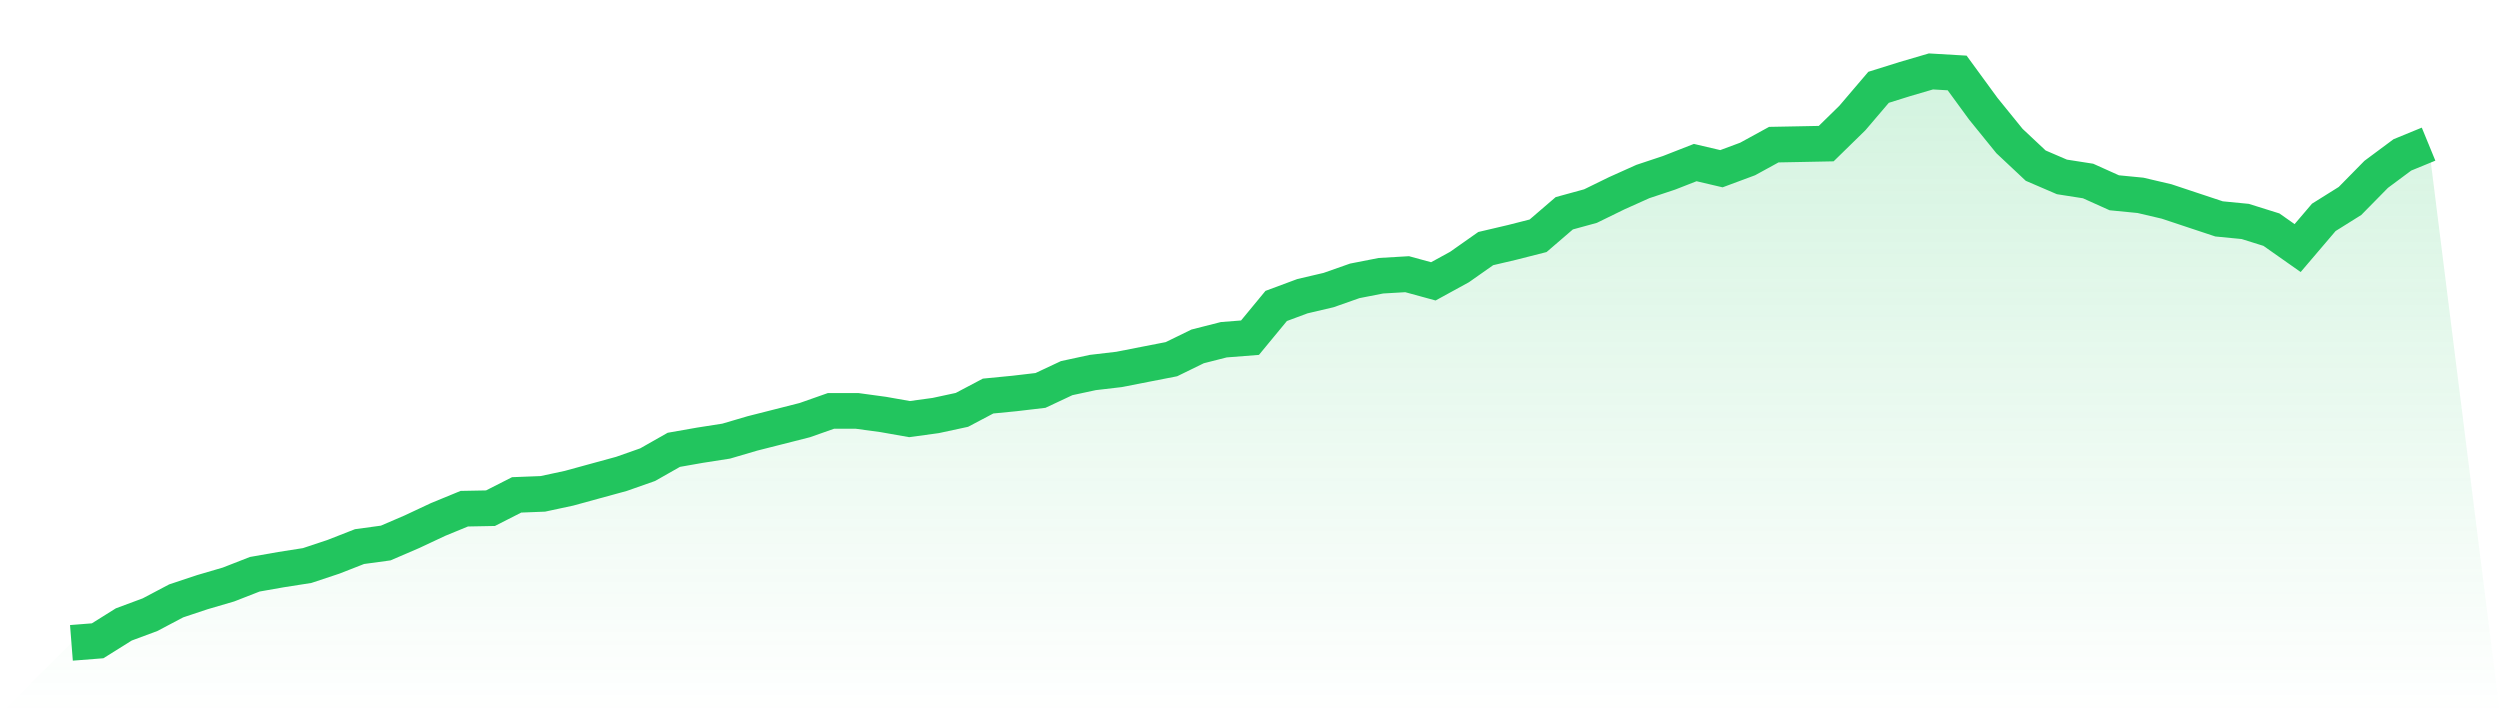
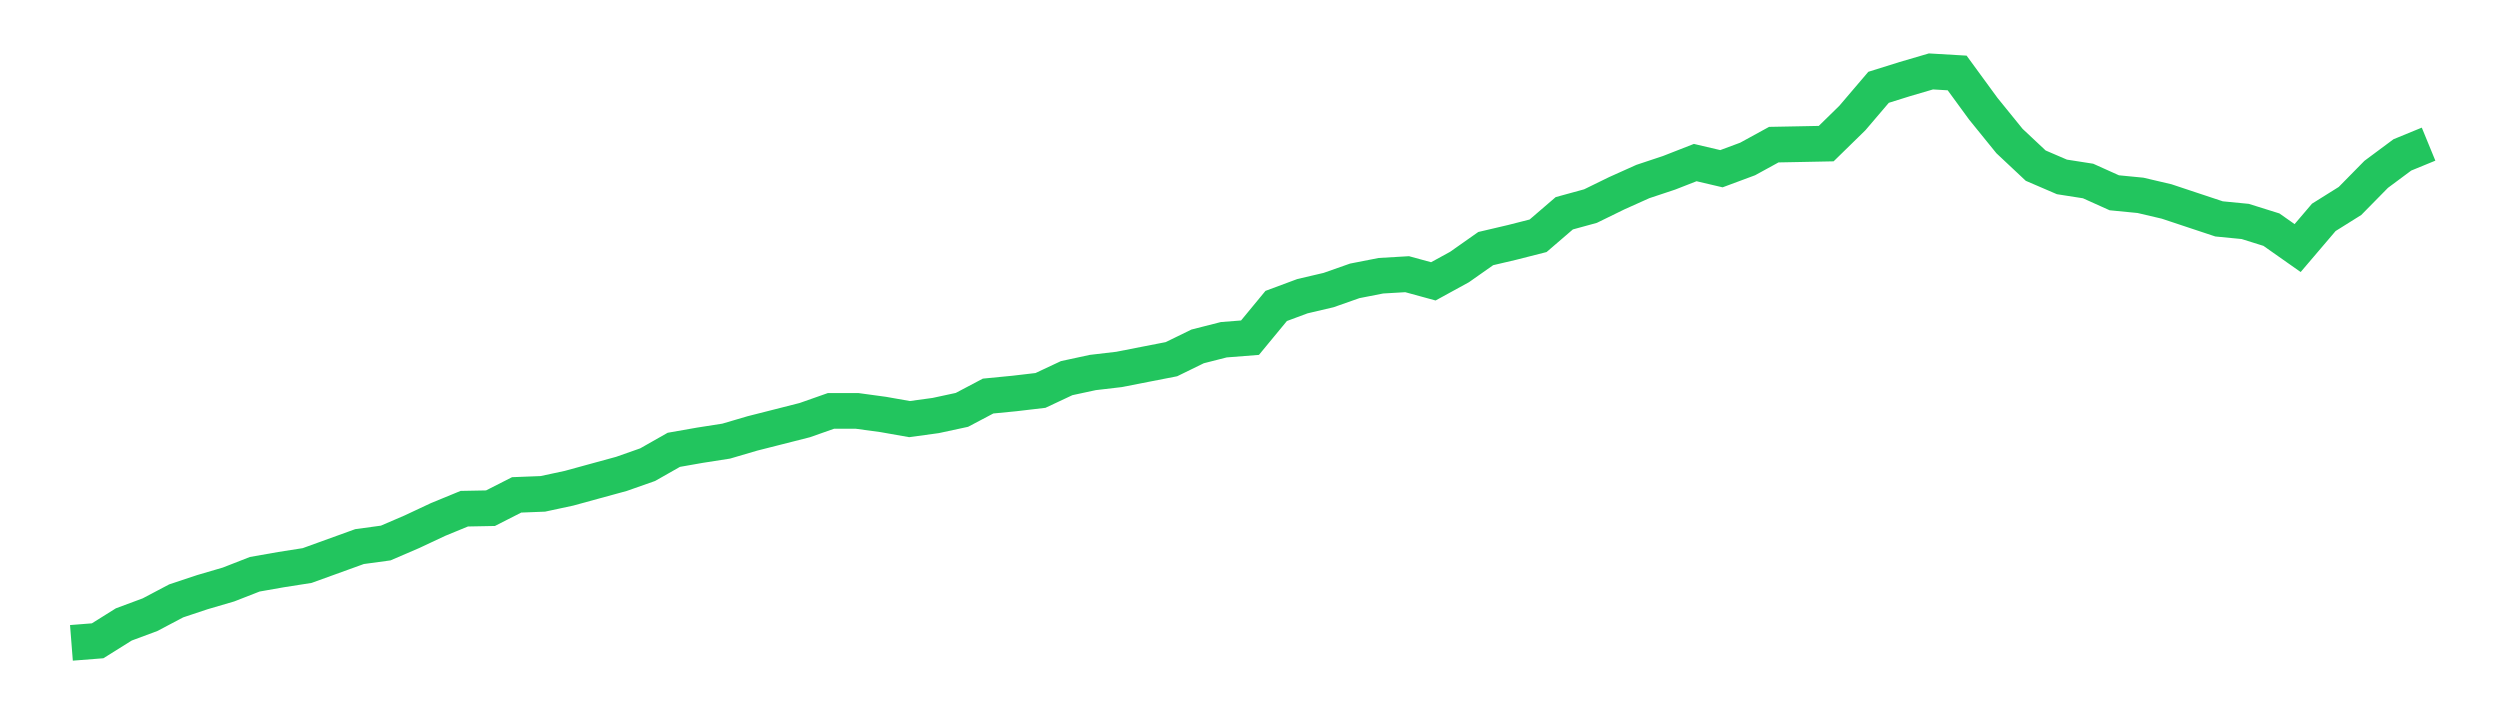
<svg xmlns="http://www.w3.org/2000/svg" viewBox="0 0 140 40">
  <defs>
    <linearGradient id="gradient" x1="0" x2="0" y1="0" y2="1">
      <stop offset="0%" stop-color="#22c55e" stop-opacity="0.2" />
      <stop offset="100%" stop-color="#22c55e" stop-opacity="0" />
    </linearGradient>
  </defs>
-   <path d="M4,36 L4,36 L5.467,35.885 L6.933,34.968 L8.4,34.423 L9.867,33.649 L11.333,33.161 L12.8,32.731 L14.267,32.158 L15.733,31.9 L17.2,31.67 L18.667,31.183 L20.133,30.609 L21.6,30.409 L23.067,29.778 L24.533,29.09 L26,28.487 L27.467,28.459 L28.933,27.713 L30.4,27.656 L31.867,27.341 L33.333,26.939 L34.8,26.538 L36.267,26.022 L37.733,25.19 L39.2,24.932 L40.667,24.703 L42.133,24.272 L43.6,23.9 L45.067,23.527 L46.533,23.011 L48,23.011 L49.467,23.211 L50.933,23.47 L52.4,23.269 L53.867,22.953 L55.333,22.179 L56.8,22.036 L58.267,21.864 L59.733,21.176 L61.2,20.86 L62.667,20.688 L64.133,20.401 L65.6,20.115 L67.067,19.398 L68.533,19.025 L70,18.91 L71.467,17.133 L72.933,16.588 L74.4,16.244 L75.867,15.728 L77.333,15.441 L78.8,15.355 L80.267,15.756 L81.733,14.953 L83.2,13.921 L84.667,13.577 L86.133,13.204 L87.6,11.943 L89.067,11.541 L90.533,10.824 L92,10.165 L93.467,9.677 L94.933,9.104 L96.4,9.448 L97.867,8.903 L99.333,8.1 L100.8,8.072 L102.267,8.043 L103.733,6.609 L105.2,4.889 L106.667,4.43 L108.133,4 L109.6,4.086 L111.067,6.093 L112.533,7.9 L114,9.276 L115.467,9.907 L116.933,10.136 L118.4,10.796 L119.867,10.939 L121.333,11.283 L122.8,11.771 L124.267,12.258 L125.733,12.401 L127.2,12.86 L128.667,13.892 L130.133,12.172 L131.6,11.254 L133.067,9.763 L134.533,8.674 L136,8.072 L140,40 L0,40 z" fill="url(#gradient)" />
-   <path d="M4,36 L4,36 L5.467,35.885 L6.933,34.968 L8.4,34.423 L9.867,33.649 L11.333,33.161 L12.8,32.731 L14.267,32.158 L15.733,31.9 L17.2,31.67 L18.667,31.183 L20.133,30.609 L21.6,30.409 L23.067,29.778 L24.533,29.09 L26,28.487 L27.467,28.459 L28.933,27.713 L30.4,27.656 L31.867,27.341 L33.333,26.939 L34.8,26.538 L36.267,26.022 L37.733,25.19 L39.2,24.932 L40.667,24.703 L42.133,24.272 L43.6,23.9 L45.067,23.527 L46.533,23.011 L48,23.011 L49.467,23.211 L50.933,23.47 L52.4,23.269 L53.867,22.953 L55.333,22.179 L56.8,22.036 L58.267,21.864 L59.733,21.176 L61.2,20.86 L62.667,20.688 L64.133,20.401 L65.6,20.115 L67.067,19.398 L68.533,19.025 L70,18.91 L71.467,17.133 L72.933,16.588 L74.4,16.244 L75.867,15.728 L77.333,15.441 L78.8,15.355 L80.267,15.756 L81.733,14.953 L83.2,13.921 L84.667,13.577 L86.133,13.204 L87.6,11.943 L89.067,11.541 L90.533,10.824 L92,10.165 L93.467,9.677 L94.933,9.104 L96.4,9.448 L97.867,8.903 L99.333,8.1 L100.8,8.072 L102.267,8.043 L103.733,6.609 L105.2,4.889 L106.667,4.43 L108.133,4 L109.6,4.086 L111.067,6.093 L112.533,7.9 L114,9.276 L115.467,9.907 L116.933,10.136 L118.4,10.796 L119.867,10.939 L121.333,11.283 L122.8,11.771 L124.267,12.258 L125.733,12.401 L127.2,12.86 L128.667,13.892 L130.133,12.172 L131.6,11.254 L133.067,9.763 L134.533,8.674 L136,8.072" fill="none" stroke="#22c55e" stroke-width="2" />
+   <path d="M4,36 L4,36 L5.467,35.885 L6.933,34.968 L8.4,34.423 L9.867,33.649 L11.333,33.161 L12.8,32.731 L14.267,32.158 L15.733,31.9 L17.2,31.67 L20.133,30.609 L21.6,30.409 L23.067,29.778 L24.533,29.09 L26,28.487 L27.467,28.459 L28.933,27.713 L30.4,27.656 L31.867,27.341 L33.333,26.939 L34.8,26.538 L36.267,26.022 L37.733,25.19 L39.2,24.932 L40.667,24.703 L42.133,24.272 L43.6,23.9 L45.067,23.527 L46.533,23.011 L48,23.011 L49.467,23.211 L50.933,23.47 L52.4,23.269 L53.867,22.953 L55.333,22.179 L56.8,22.036 L58.267,21.864 L59.733,21.176 L61.2,20.86 L62.667,20.688 L64.133,20.401 L65.6,20.115 L67.067,19.398 L68.533,19.025 L70,18.91 L71.467,17.133 L72.933,16.588 L74.4,16.244 L75.867,15.728 L77.333,15.441 L78.8,15.355 L80.267,15.756 L81.733,14.953 L83.2,13.921 L84.667,13.577 L86.133,13.204 L87.6,11.943 L89.067,11.541 L90.533,10.824 L92,10.165 L93.467,9.677 L94.933,9.104 L96.4,9.448 L97.867,8.903 L99.333,8.1 L100.8,8.072 L102.267,8.043 L103.733,6.609 L105.2,4.889 L106.667,4.43 L108.133,4 L109.6,4.086 L111.067,6.093 L112.533,7.9 L114,9.276 L115.467,9.907 L116.933,10.136 L118.4,10.796 L119.867,10.939 L121.333,11.283 L122.8,11.771 L124.267,12.258 L125.733,12.401 L127.2,12.86 L128.667,13.892 L130.133,12.172 L131.6,11.254 L133.067,9.763 L134.533,8.674 L136,8.072" fill="none" stroke="#22c55e" stroke-width="2" />
</svg>